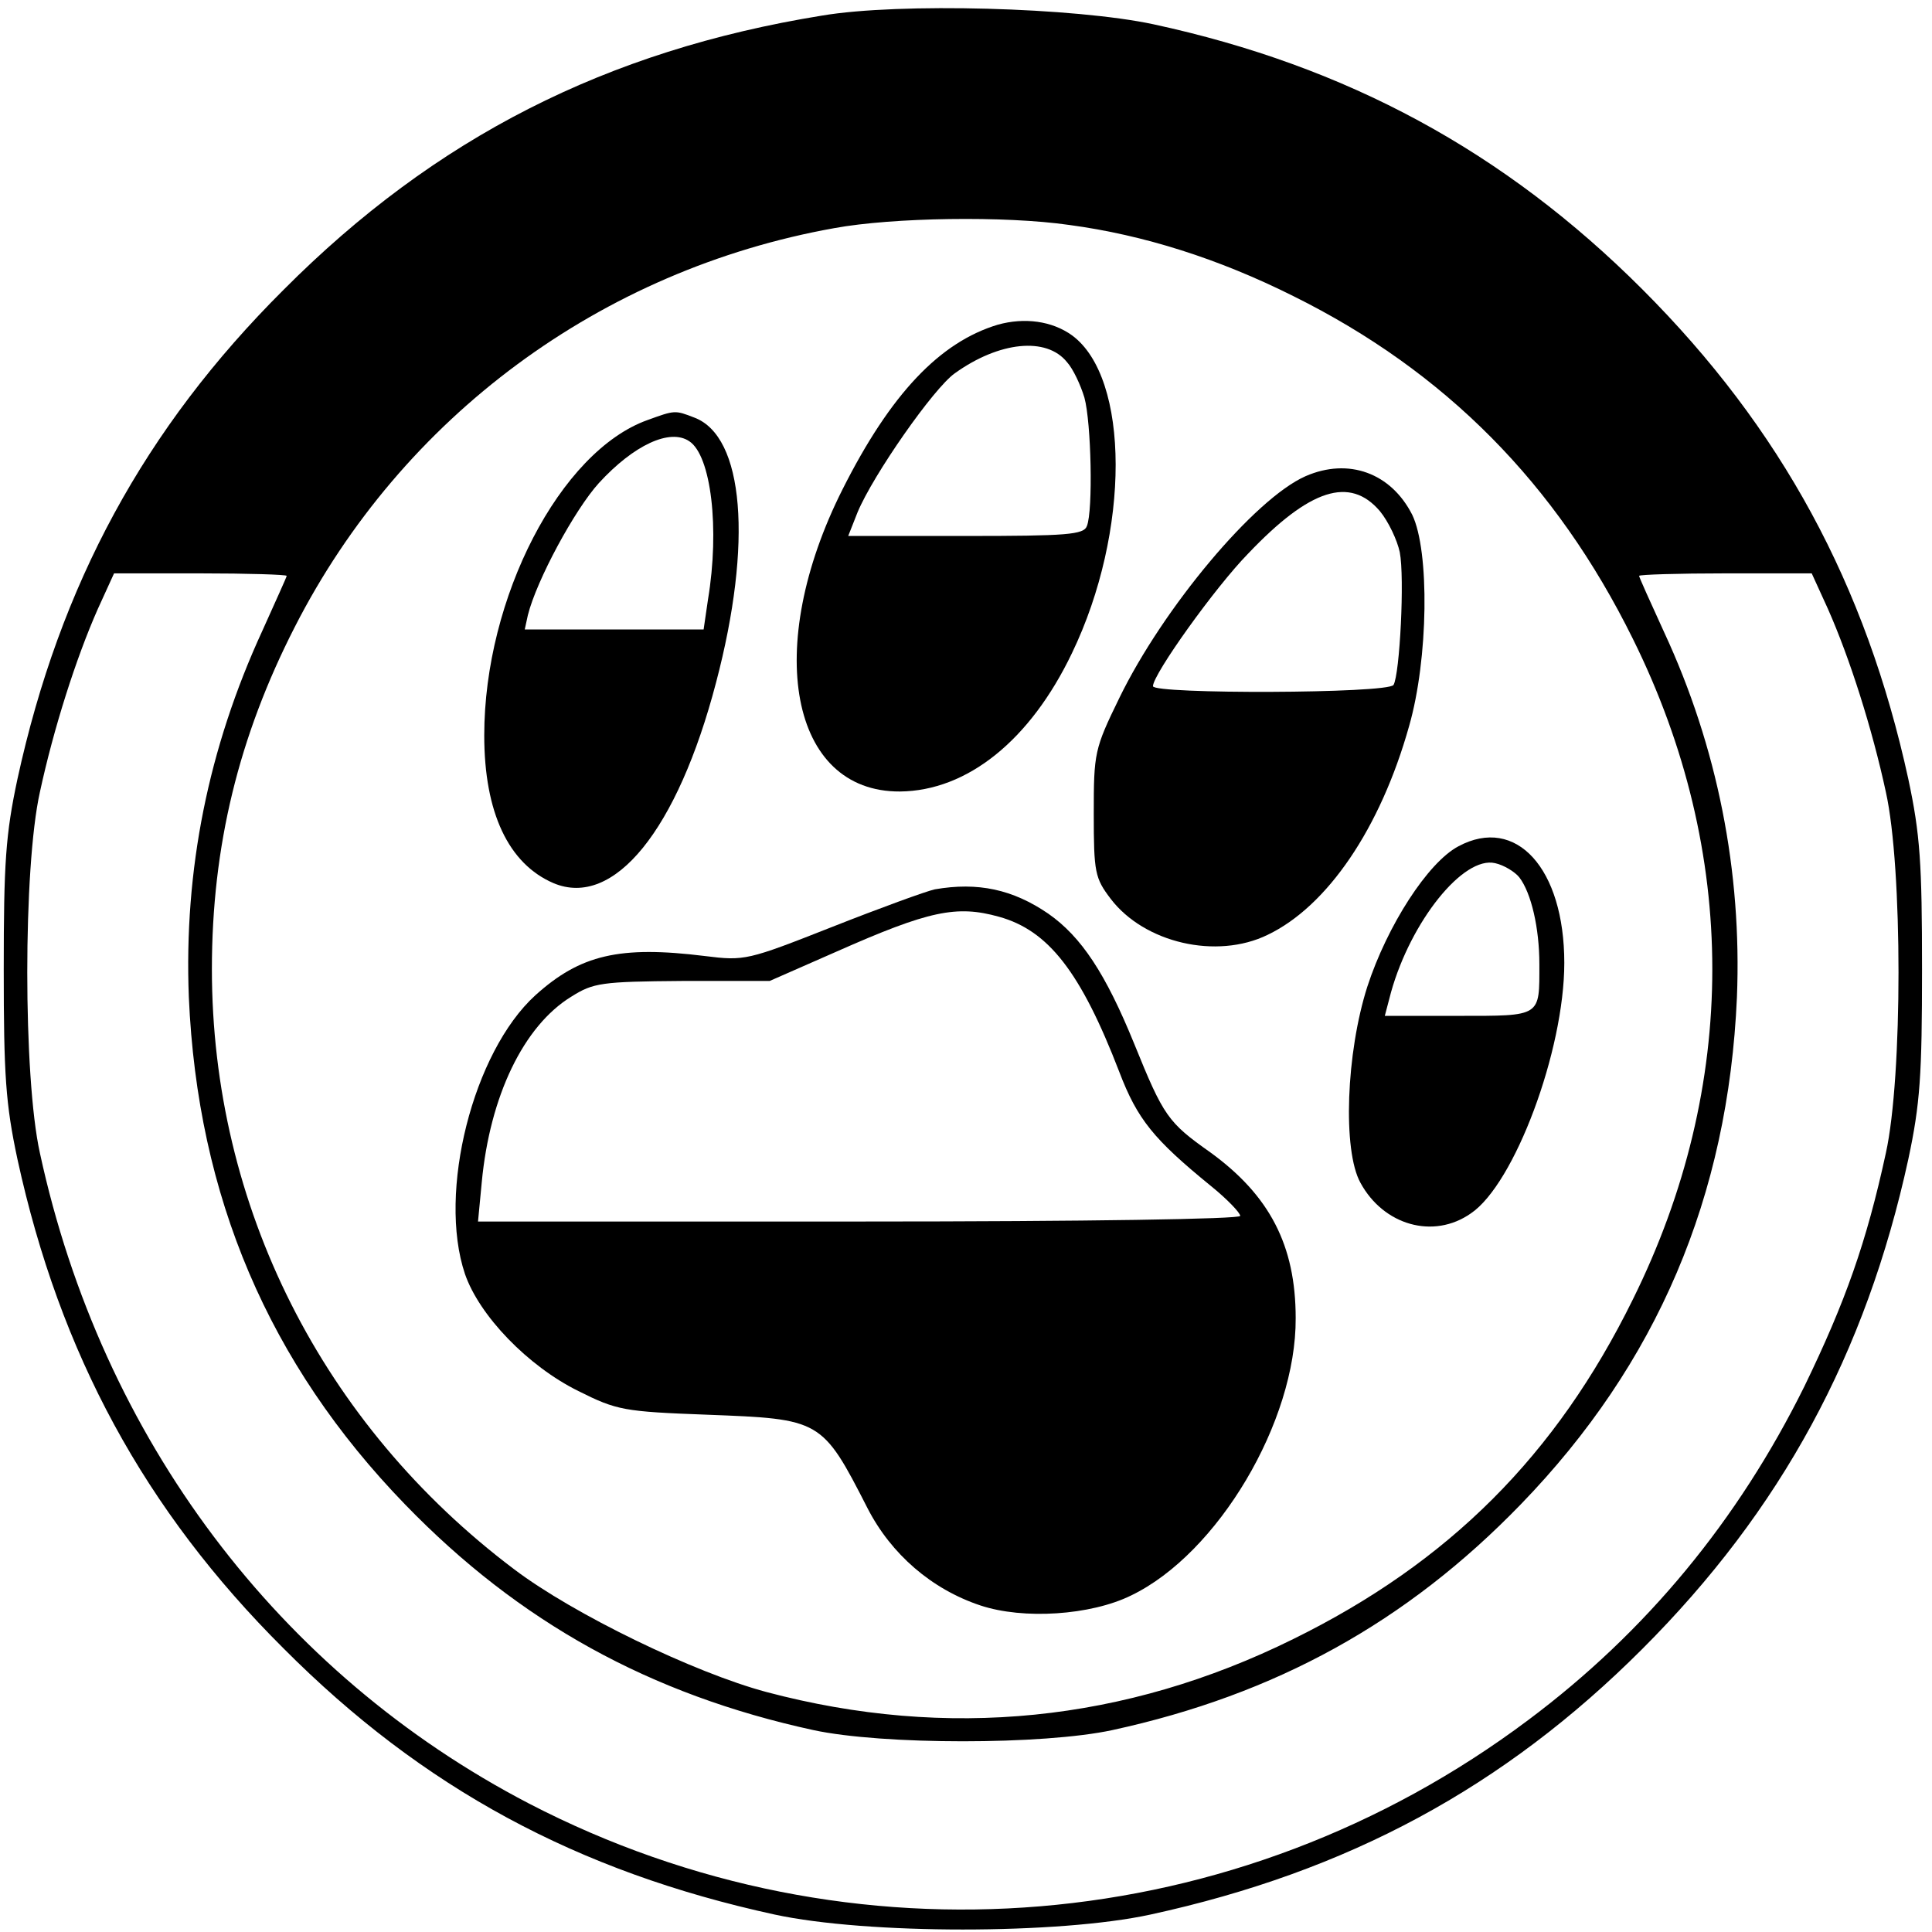
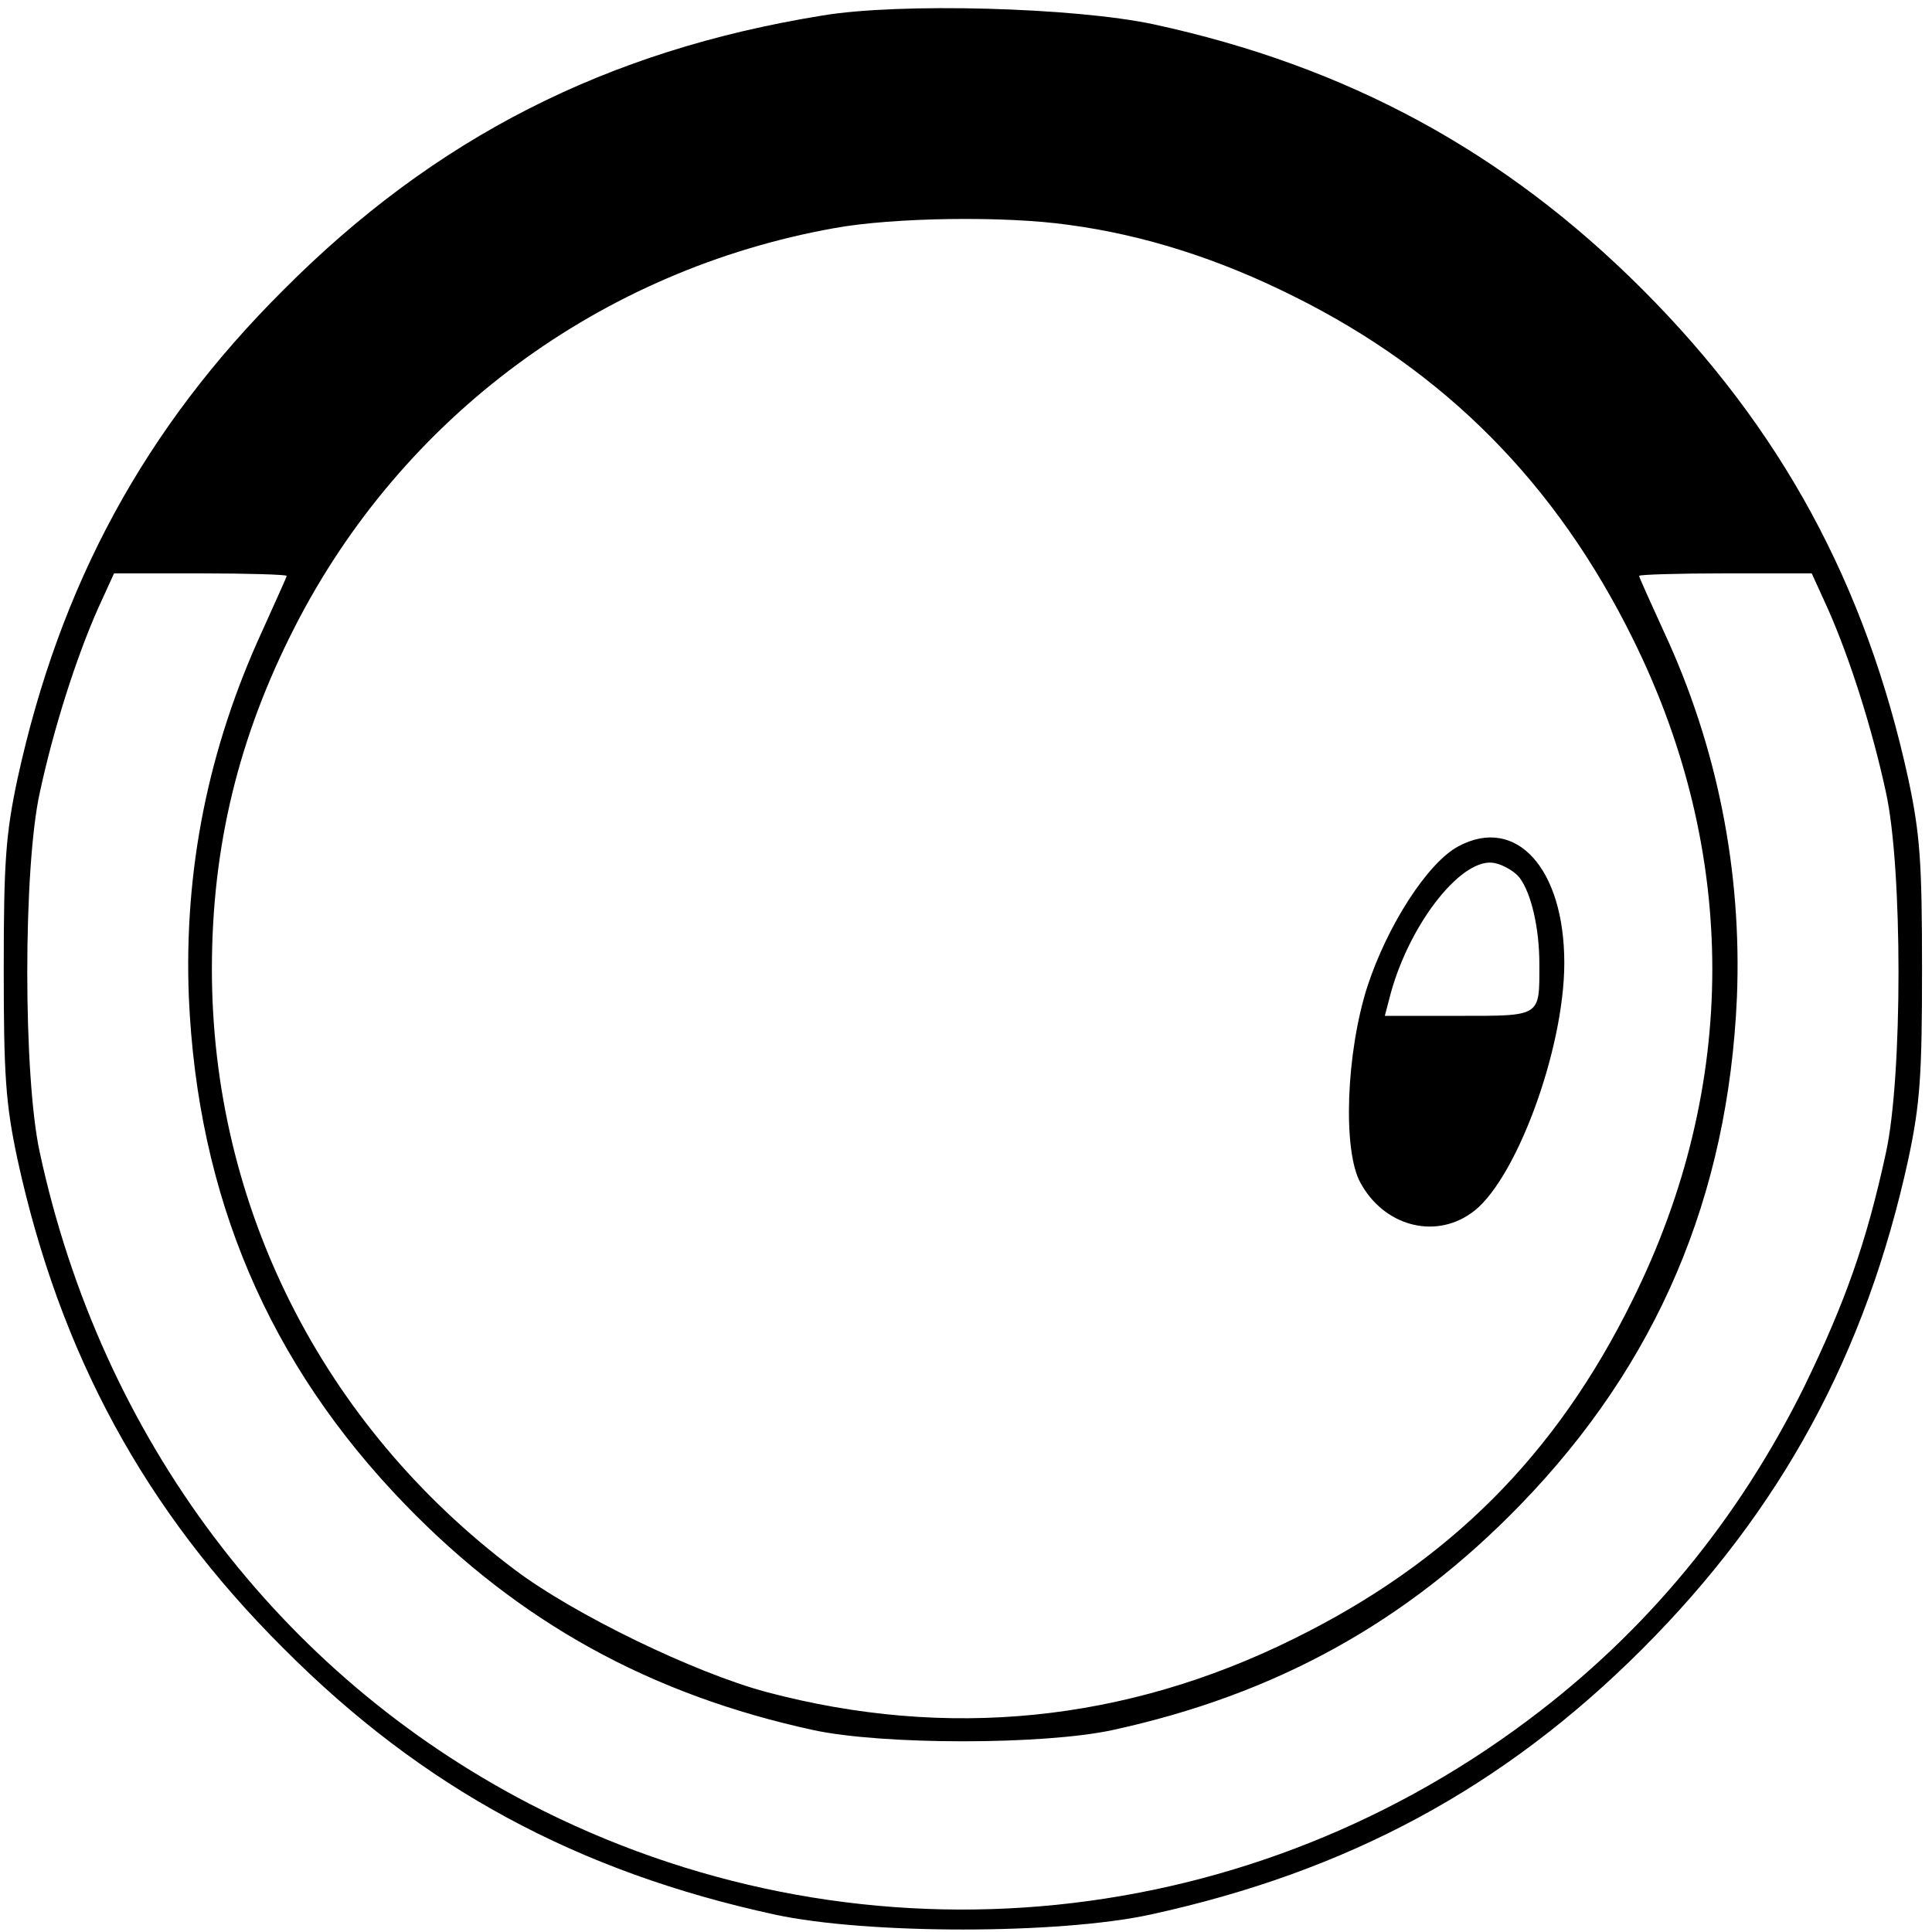
<svg xmlns="http://www.w3.org/2000/svg" version="1.0" width="310pt" height="310pt" viewBox="0 0 310 310" preserveAspectRatio="xMidYMid meet">
  <g transform="translate(0,310) scale(0.1,-0.1)" fill="#000000" stroke="none">
    <path d="M1319 3075 c-346 -56 -621 -196 -864 -440 -223 -222 -359 -473 -427 -785 -19 -89 -22 -135 -22 -305 0 -170 3 -216 22 -305 68 -312 204 -563 427 -785 223 -224 471 -358 788 -427 148 -32 456 -32 603 0 317 69 567 204 789 426 223 223 359 474 427 786 19 89 22 135 22 305 0 170 -3 216 -22 305 -68 312 -204 563 -427 786 -221 221 -474 358 -784 425 -126 27 -408 35 -532 14z m397 -336 c119 -16 239 -54 359 -114 244 -121 422 -301 545 -550 170 -343 170 -717 0 -1060 -123 -250 -295 -422 -545 -545 -269 -133 -555 -162 -845 -85 -116 31 -310 125 -405 197 -308 232 -485 583 -485 963 0 197 43 373 133 549 172 337 491 573 866 640 93 17 273 20 377 5z m-1256 -563 c0 -2 -18 -41 -39 -88 -87 -189 -126 -384 -118 -588 14 -320 128 -588 347 -814 183 -189 393 -305 655 -362 111 -24 369 -24 480 0 262 57 472 173 655 362 219 226 333 494 347 814 8 201 -31 401 -117 586 -22 48 -40 88 -40 90 0 2 62 4 139 4 l138 0 26 -57 c35 -79 71 -192 93 -294 27 -121 27 -457 0 -579 -31 -143 -65 -239 -131 -375 -106 -214 -253 -393 -443 -535 -467 -350 -1086 -402 -1603 -134 -402 209 -686 586 -785 1044 -27 122 -27 458 0 579 22 102 58 215 93 294 l26 57 138 0 c77 0 139 -2 139 -4z" />
-     <path d="M1601 2579 c-93 -28 -172 -111 -249 -264 -128 -254 -84 -486 92 -485 108 1 209 82 276 222 94 195 93 442 0 510 -32 23 -76 29 -119 17z m111 -60 c10 -11 22 -37 28 -57 11 -40 14 -181 4 -206 -5 -14 -32 -16 -195 -16 l-188 0 15 38 c25 60 122 199 156 223 71 51 147 59 180 18z" />
-     <path d="M1039 2426 c-140 -50 -262 -285 -262 -506 0 -124 39 -206 111 -237 97 -41 199 85 261 322 59 224 45 395 -35 425 -31 12 -31 12 -75 -4z m67 -34 c35 -23 49 -140 30 -254 l-7 -48 -144 0 -143 0 5 23 c14 56 75 169 114 212 56 61 114 88 145 67z" />
-     <path d="M2095 2336 c-82 -36 -229 -212 -299 -356 -40 -82 -41 -88 -41 -186 0 -94 2 -103 27 -136 54 -71 170 -98 252 -58 96 46 181 171 227 335 31 108 33 281 5 339 -34 67 -102 92 -171 62z m119 -56 c14 -17 28 -47 32 -66 8 -41 0 -196 -10 -213 -9 -14 -386 -15 -386 -2 0 19 100 159 153 213 99 104 163 124 211 68z" />
    <path d="M2340 1742 c-49 -26 -114 -127 -146 -225 -34 -106 -40 -263 -11 -315 37 -68 117 -91 177 -49 70 47 150 261 150 402 0 151 -77 237 -170 187z m98 -50 c19 -25 32 -81 32 -139 0 -85 4 -83 -130 -83 l-118 0 10 38 c32 114 116 219 167 207 14 -3 32 -14 39 -23z" />
-     <path d="M1500 1673 c-14 -3 -88 -30 -164 -60 -137 -54 -141 -55 -205 -47 -137 17 -200 2 -272 -63 -100 -91 -157 -316 -113 -447 23 -67 101 -148 182 -188 62 -31 73 -33 207 -38 182 -7 184 -7 257 -150 38 -74 103 -130 181 -156 69 -23 177 -16 242 16 139 67 265 279 264 445 0 117 -42 197 -137 266 -68 48 -75 58 -122 174 -46 113 -85 172 -138 209 -57 39 -113 51 -182 39z m103 -44 c79 -22 131 -88 193 -249 29 -76 55 -108 147 -183 26 -21 47 -43 47 -48 0 -5 -241 -9 -611 -9 l-612 0 6 63 c13 138 67 251 144 298 35 22 48 24 178 25 l140 0 107 47 c149 66 193 75 261 56z" />
  </g>
</svg>